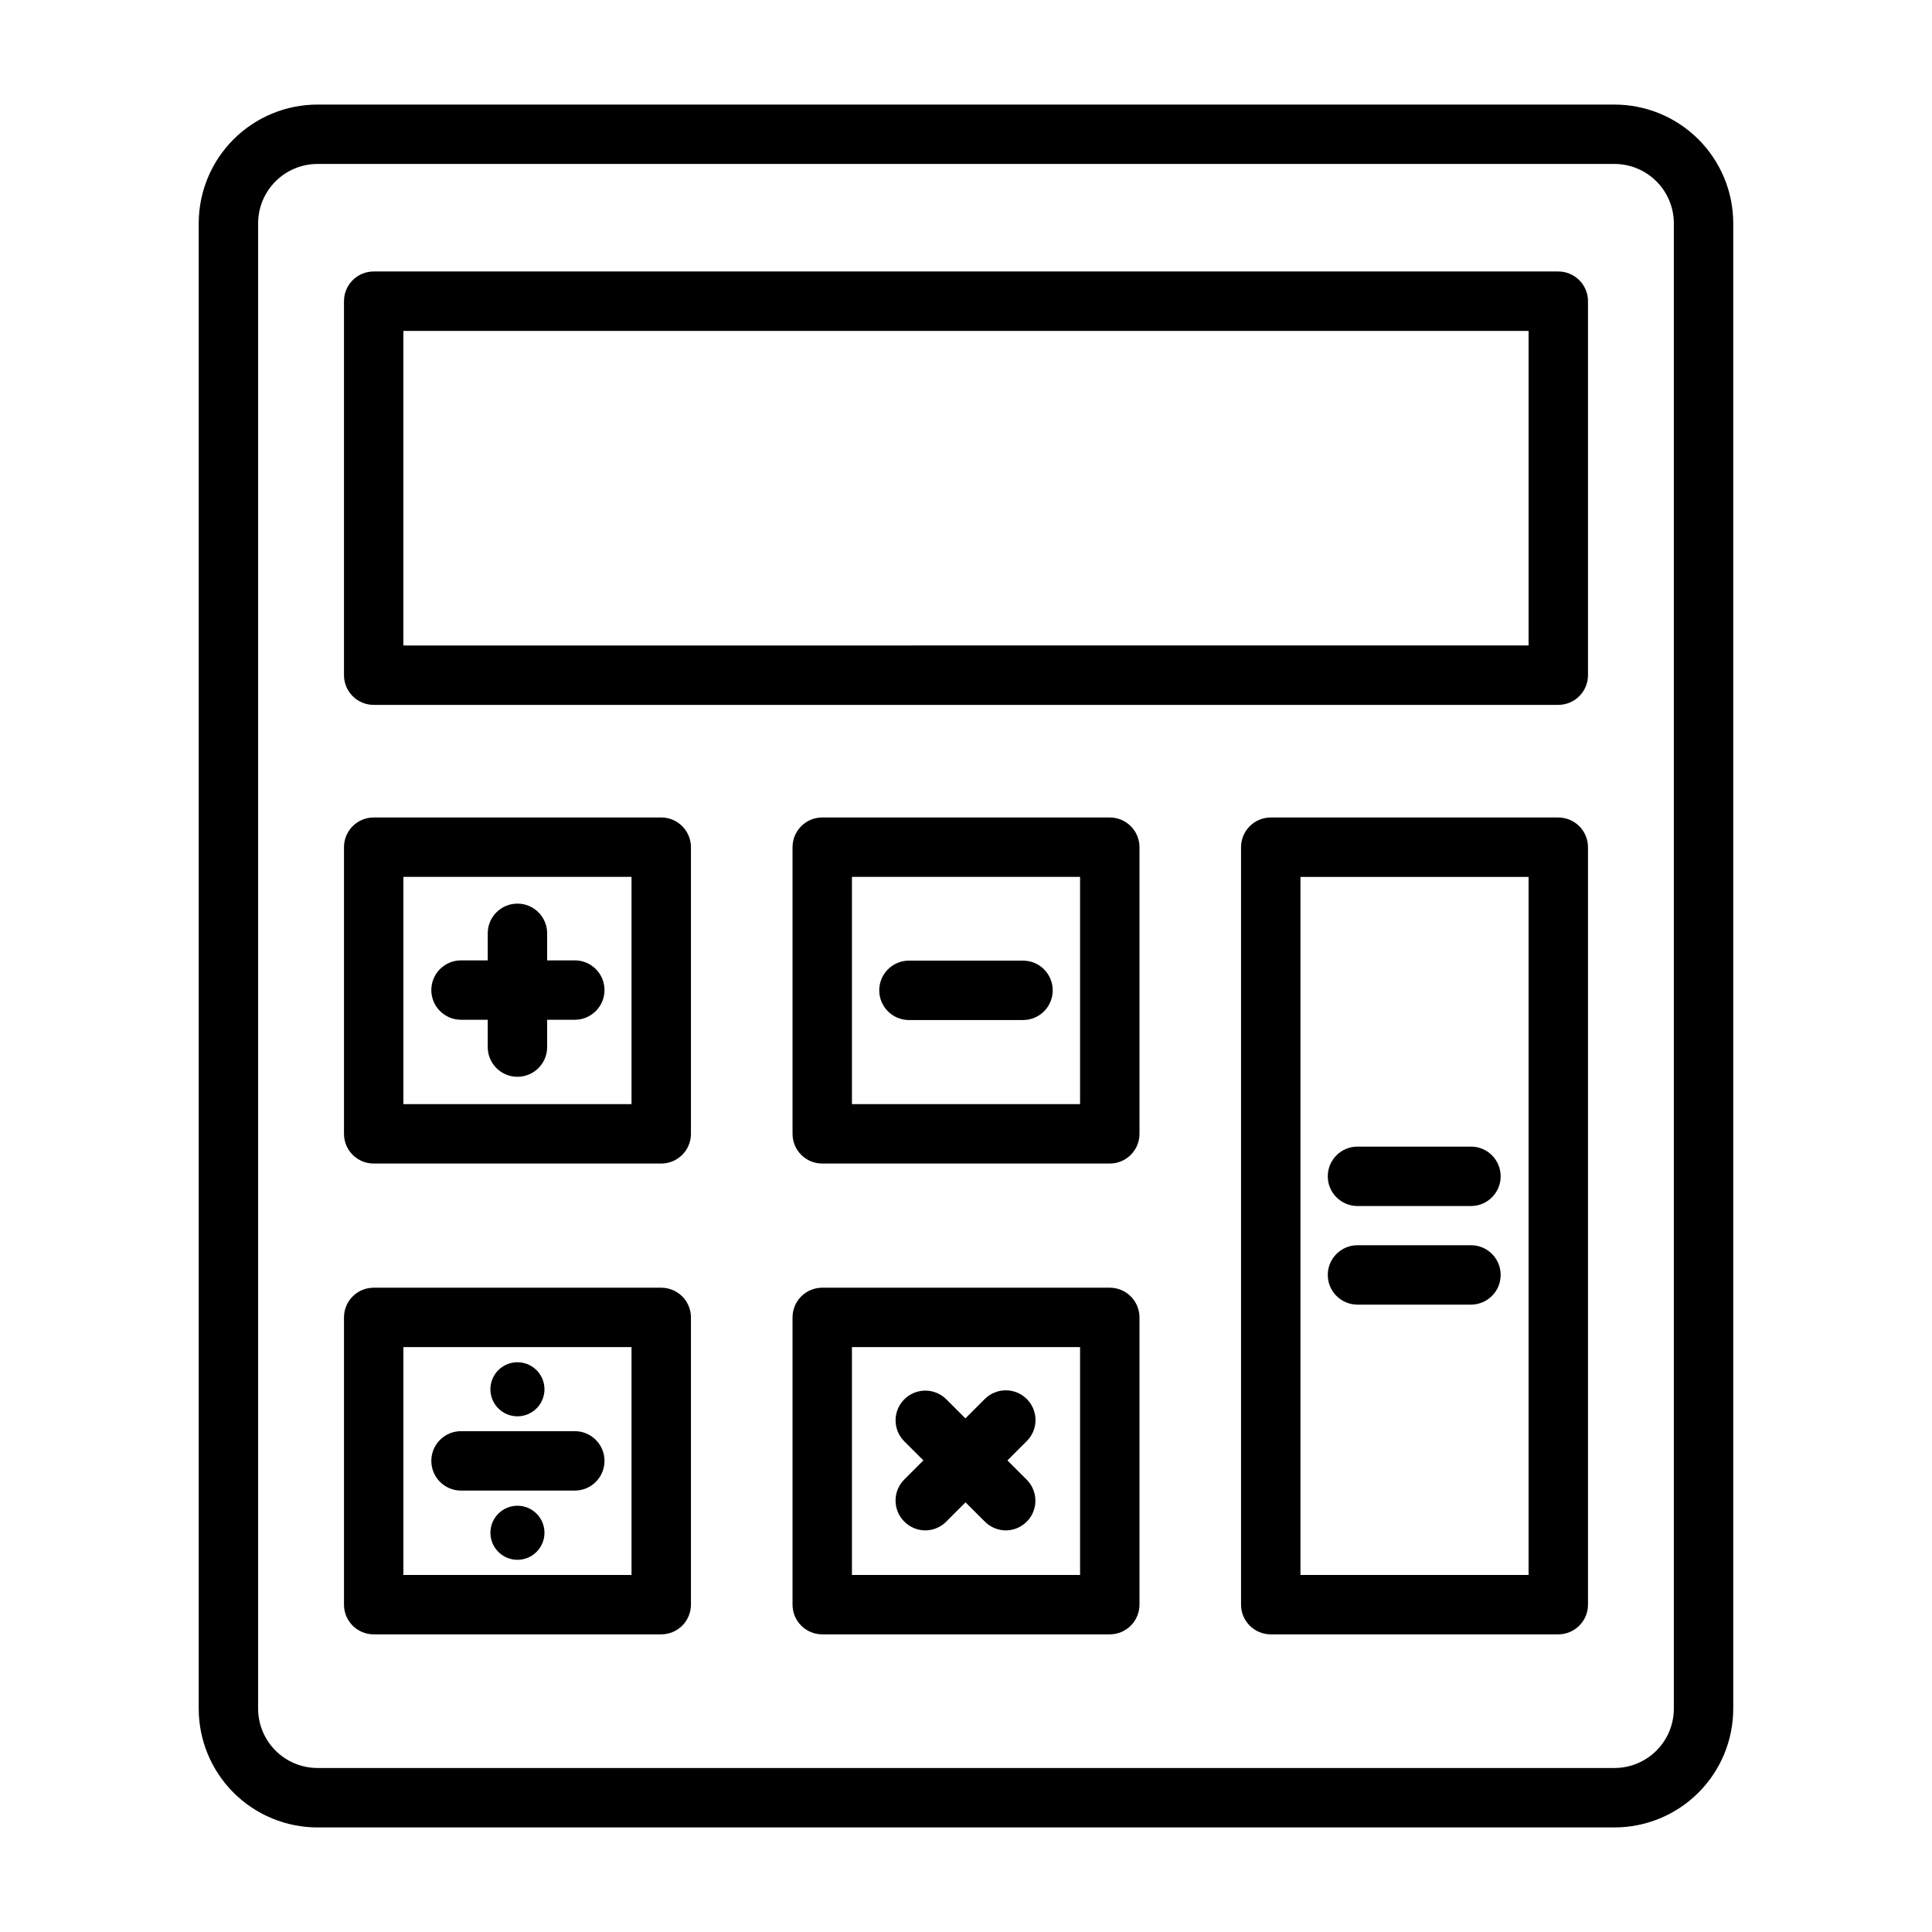
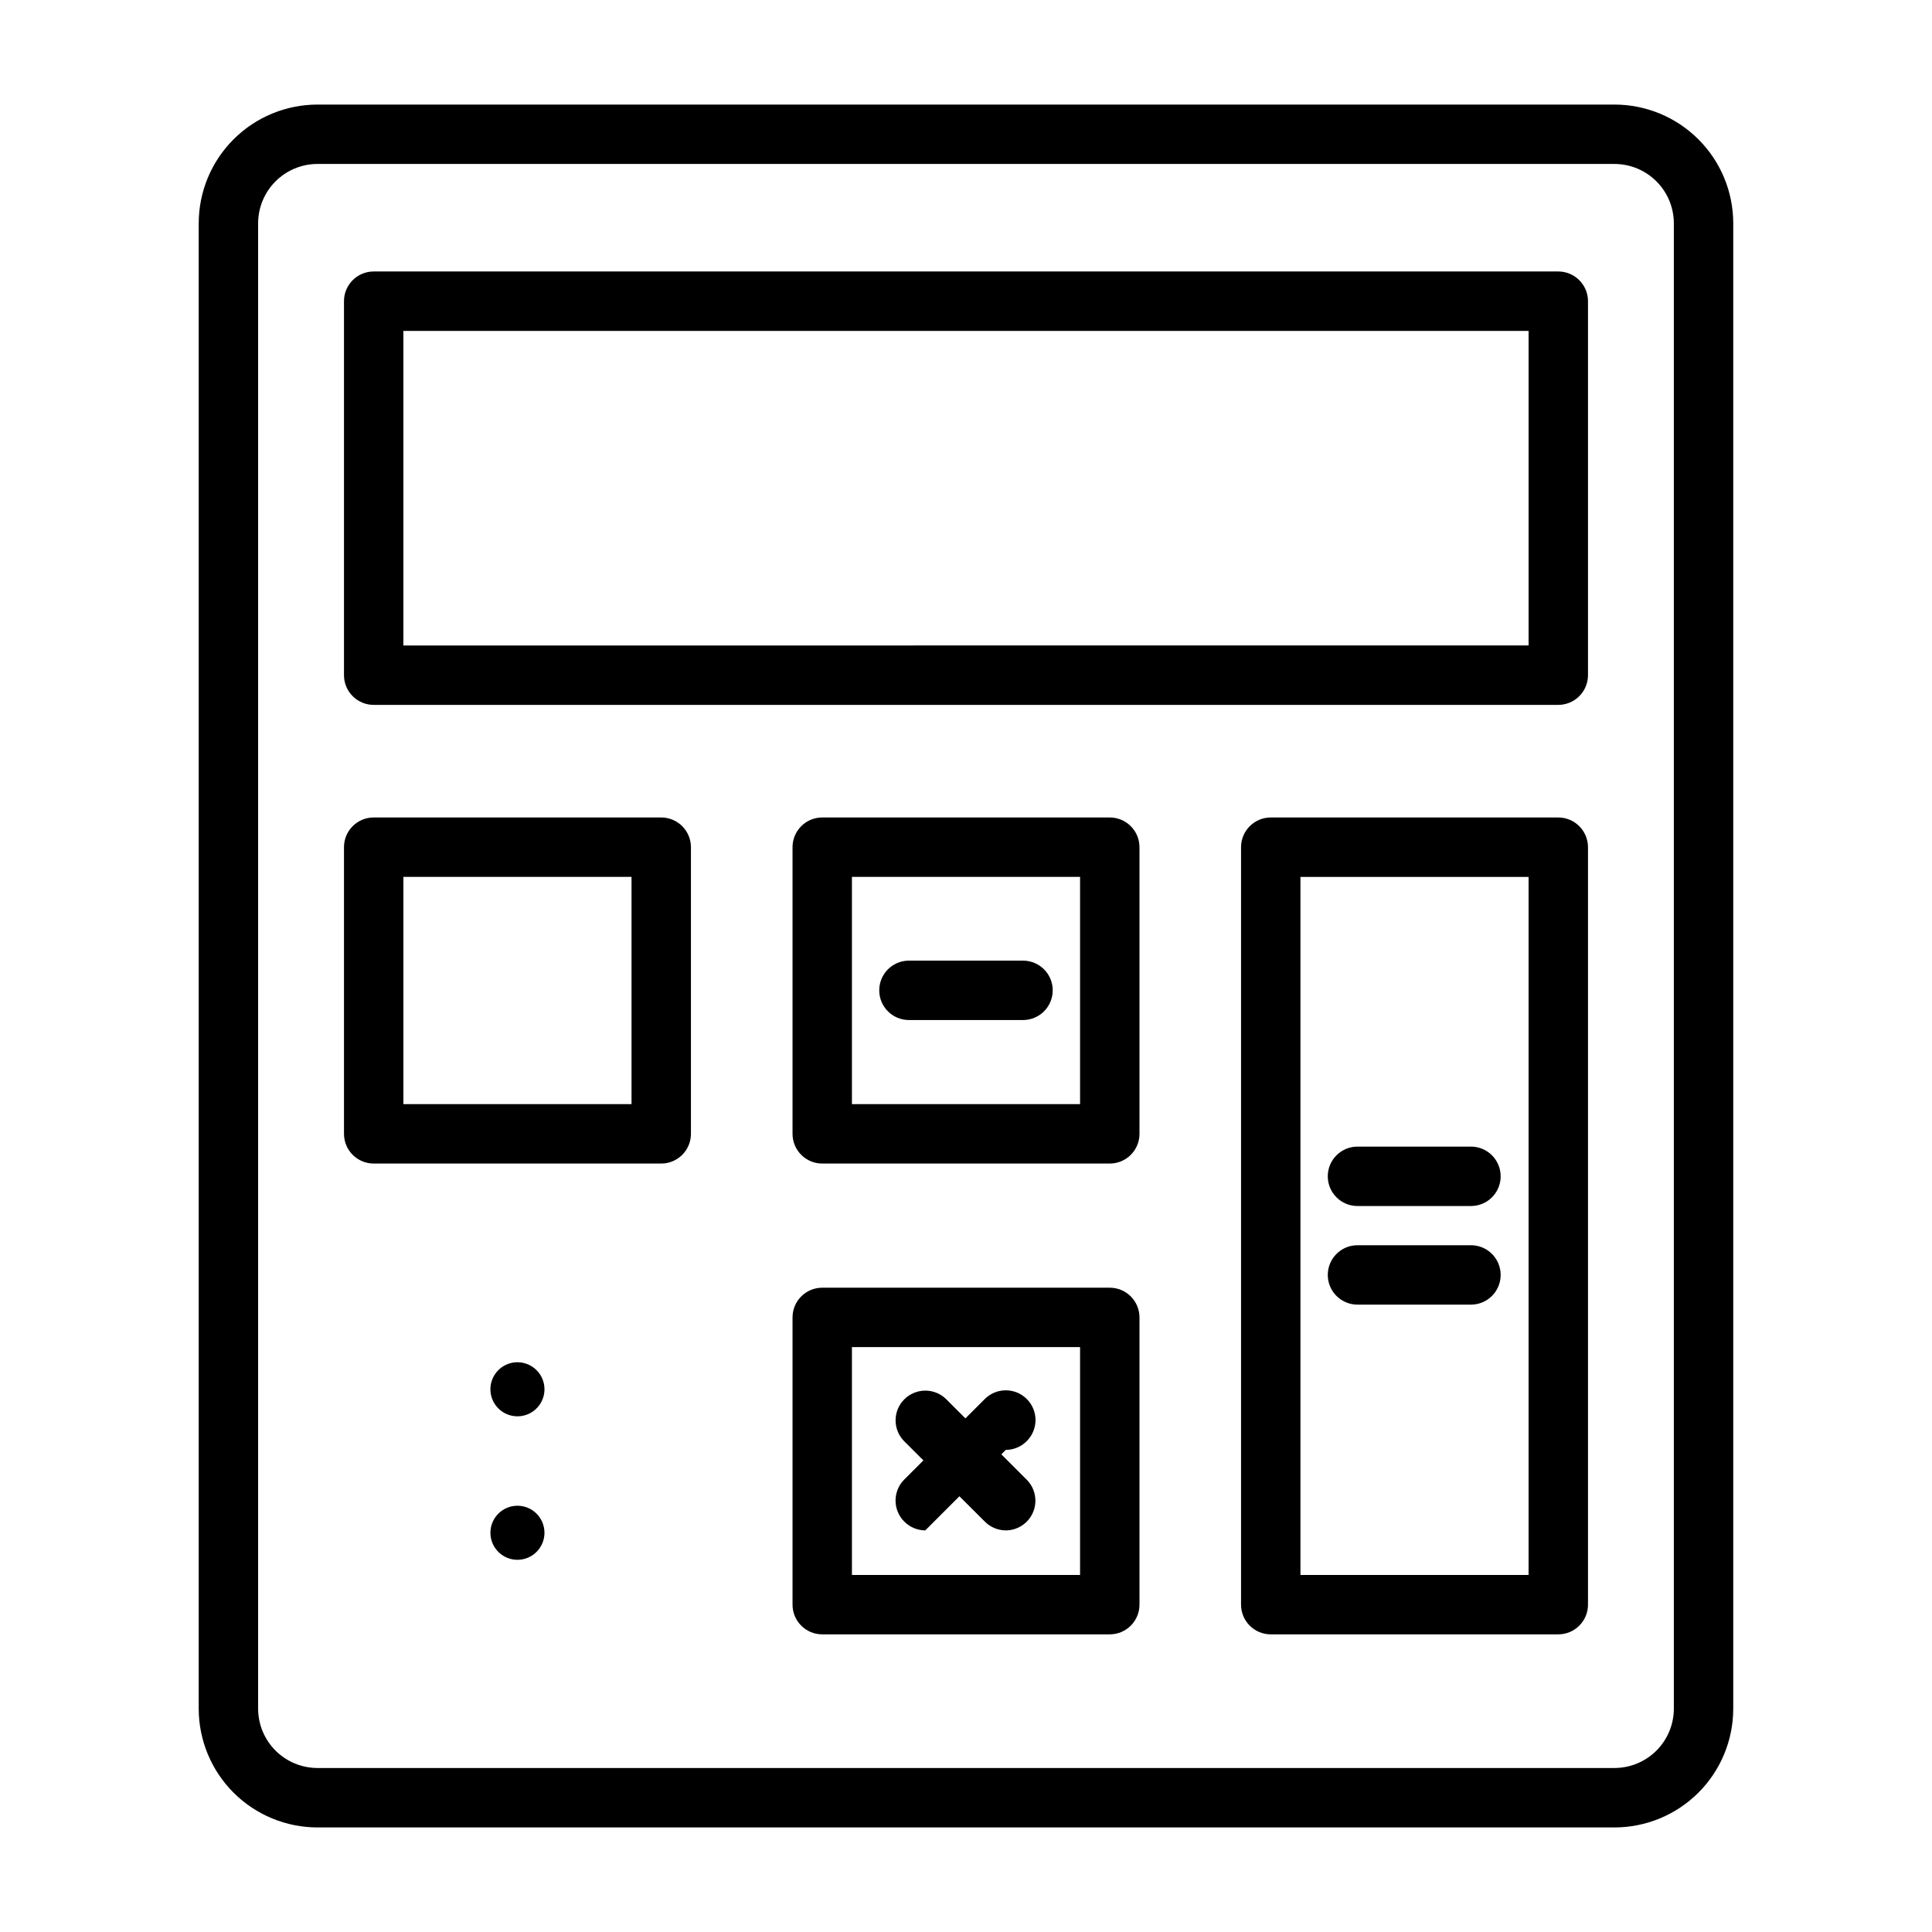
<svg xmlns="http://www.w3.org/2000/svg" fill="#000000" width="800px" height="800px" version="1.1" viewBox="144 144 512 512">
  <g>
    <path d="m571.84 628.29h-343.69c-8.352 0-16.359-3.32-22.266-9.223-5.906-5.906-9.223-13.918-9.223-22.266v-393.6c0-8.352 3.316-16.363 9.223-22.266 5.906-5.906 13.914-9.223 22.266-9.223h343.69c8.352 0 16.359 3.316 22.266 9.223 5.906 5.902 9.223 13.914 9.223 22.266v393.6c0 8.348-3.316 16.359-9.223 22.266-5.906 5.902-13.914 9.223-22.266 9.223zm-343.69-440.84c-4.176 0-8.18 1.66-11.133 4.613s-4.613 6.957-4.613 11.133v393.6c0 4.176 1.66 8.18 4.613 11.133 2.953 2.949 6.957 4.609 11.133 4.609h343.69c4.176 0 8.18-1.66 11.133-4.609 2.953-2.953 4.613-6.957 4.613-11.133v-393.6c0-4.176-1.66-8.18-4.613-11.133-2.953-2.953-6.957-4.613-11.133-4.613z" />
    <path d="m556.96 330.8h-313.93c-4.348 0-7.871-3.527-7.871-7.875v-99.105c0-4.348 3.523-7.875 7.871-7.875h313.93c2.09 0 4.094 0.832 5.566 2.309 1.477 1.477 2.309 3.477 2.309 5.566v99.105c0 2.09-0.832 4.09-2.309 5.566-1.473 1.477-3.477 2.309-5.566 2.309zm-306.06-15.742 298.19-0.004v-83.363h-298.19z" />
    <path d="m319.23 452.35h-76.199c-4.348 0-7.871-3.523-7.871-7.871v-75.965c0-4.348 3.523-7.875 7.871-7.875h76.203-0.004c2.09 0 4.09 0.832 5.566 2.309 1.477 1.477 2.309 3.477 2.309 5.566v76.121c-0.086 4.285-3.586 7.715-7.875 7.715zm-68.328-15.742h60.457v-60.223h-60.457z" />
-     <path d="m319.23 577.12h-76.199c-4.348 0-7.871-3.523-7.871-7.871v-76.121c0-4.348 3.523-7.871 7.871-7.871h76.203-0.004c2.09 0 4.09 0.828 5.566 2.305 1.477 1.477 2.309 3.477 2.309 5.566v76.121c0 2.09-0.832 4.09-2.309 5.566s-3.477 2.305-5.566 2.305zm-68.328-15.742h60.457v-60.379h-60.457z" />
    <path d="m438.1 452.35h-76.199c-4.348 0-7.871-3.523-7.871-7.871v-75.965c0-4.348 3.523-7.875 7.871-7.875h76.203-0.004c2.09 0 4.09 0.832 5.566 2.309 1.477 1.477 2.309 3.477 2.309 5.566v76.121c-0.086 4.285-3.586 7.715-7.875 7.715zm-68.328-15.742h60.457v-60.223h-60.457z" />
    <path d="m556.96 577.12h-76.199c-4.348 0-7.871-3.523-7.871-7.871v-200.73c0-4.348 3.523-7.875 7.871-7.875h76.203-0.004c2.09 0 4.094 0.832 5.566 2.309 1.477 1.477 2.309 3.477 2.309 5.566v200.73c0 2.09-0.832 4.09-2.309 5.566-1.473 1.477-3.477 2.305-5.566 2.305zm-68.328-15.742h60.457v-184.99h-60.457z" />
    <path d="m438.1 577.12h-76.199c-4.348 0-7.871-3.523-7.871-7.871v-76.121c0-4.348 3.523-7.871 7.871-7.871h76.203-0.004c2.09 0 4.09 0.828 5.566 2.305 1.477 1.477 2.309 3.477 2.309 5.566v76.121c0 2.09-0.832 4.09-2.309 5.566-1.477 1.477-3.477 2.305-5.566 2.305zm-68.328-15.742h60.457v-60.379h-60.457z" />
    <path d="m533.82 463.61h-30.074c-4.348 0-7.871-3.527-7.871-7.871 0-4.348 3.523-7.875 7.871-7.875h30.074c4.348 0 7.871 3.527 7.871 7.875 0 4.344-3.523 7.871-7.871 7.871z" />
    <path d="m415.11 414.32h-30.23c-4.348 0-7.871-3.523-7.871-7.871s3.523-7.871 7.871-7.871h30.23c4.348 0 7.871 3.523 7.871 7.871s-3.523 7.871-7.871 7.871z" />
-     <path d="m296.25 539.02h-30.07c-4.348 0-7.875-3.527-7.875-7.875 0-4.344 3.527-7.871 7.875-7.871h30.148c4.348 0 7.871 3.527 7.871 7.871 0 4.348-3.523 7.875-7.871 7.875z" />
-     <path d="m296.25 414.25h-30.07c-4.348 0-7.875-3.523-7.875-7.871s3.527-7.871 7.875-7.871h30.148c4.348 0 7.871 3.523 7.871 7.871s-3.523 7.871-7.871 7.871z" />
-     <path d="m281.13 429.36c-4.348 0-7.875-3.523-7.875-7.871v-30.148c0-4.348 3.527-7.871 7.875-7.871 4.348 0 7.871 3.523 7.871 7.871v30.148c0 2.09-0.832 4.09-2.305 5.566-1.477 1.477-3.481 2.305-5.566 2.305z" />
-     <path d="m389.21 549.57c-2.106-0.008-4.117-0.859-5.59-2.359-3.051-3.07-3.051-8.031 0-11.102l21.332-21.332c1.48-1.492 3.492-2.328 5.59-2.328s4.109 0.836 5.59 2.328c3.051 3.07 3.051 8.027 0 11.098l-21.332 21.332v0.004c-1.473 1.5-3.488 2.352-5.59 2.359z" />
+     <path d="m389.21 549.57c-2.106-0.008-4.117-0.859-5.59-2.359-3.051-3.07-3.051-8.031 0-11.102l21.332-21.332c1.48-1.492 3.492-2.328 5.59-2.328s4.109 0.836 5.59 2.328c3.051 3.07 3.051 8.027 0 11.098v0.004c-1.473 1.5-3.488 2.352-5.59 2.359z" />
    <path d="m410.55 549.57c-2.106-0.008-4.117-0.859-5.59-2.359l-21.332-21.258c-3.051-3.07-3.051-8.027 0-11.098 1.477-1.492 3.488-2.328 5.59-2.328 2.098 0 4.109 0.836 5.59 2.328l21.332 21.332c2.215 2.262 2.859 5.625 1.641 8.547-1.219 2.918-4.066 4.824-7.231 4.836z" />
    <path d="m533.82 489.74h-30.074c-4.348 0-7.871-3.523-7.871-7.871 0-4.348 3.523-7.871 7.871-7.871h30.074c4.348 0 7.871 3.523 7.871 7.871 0 4.348-3.523 7.871-7.871 7.871z" />
    <path d="m281.13 505.01c-2.898 0-5.512 1.746-6.621 4.422-1.109 2.676-0.496 5.758 1.555 7.809 2.047 2.047 5.129 2.66 7.805 1.551 2.68-1.109 4.422-3.723 4.422-6.617 0-3.957-3.207-7.164-7.16-7.164" />
    <path d="m288.29 550.2c0 3.957-3.207 7.164-7.16 7.164-3.957 0-7.164-3.207-7.164-7.164 0-3.953 3.207-7.164 7.164-7.164 3.953 0 7.16 3.211 7.16 7.164" />
  </g>
</svg>